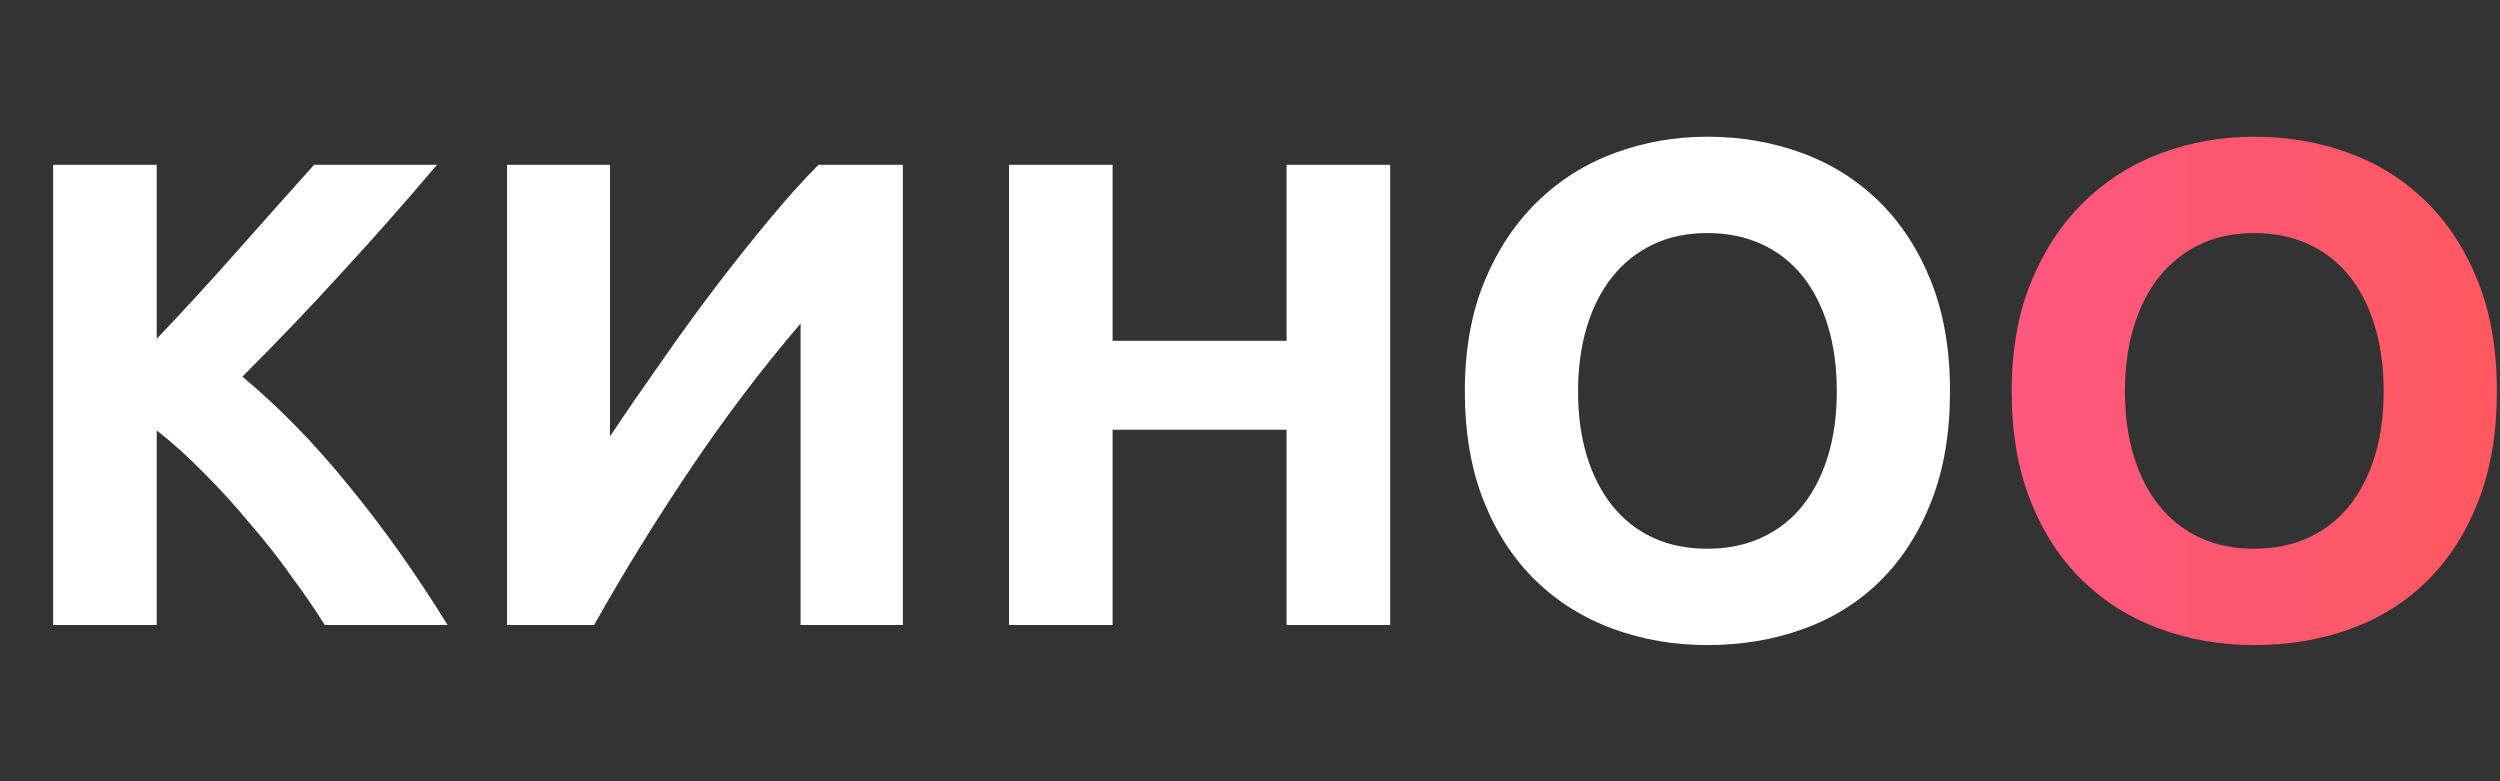
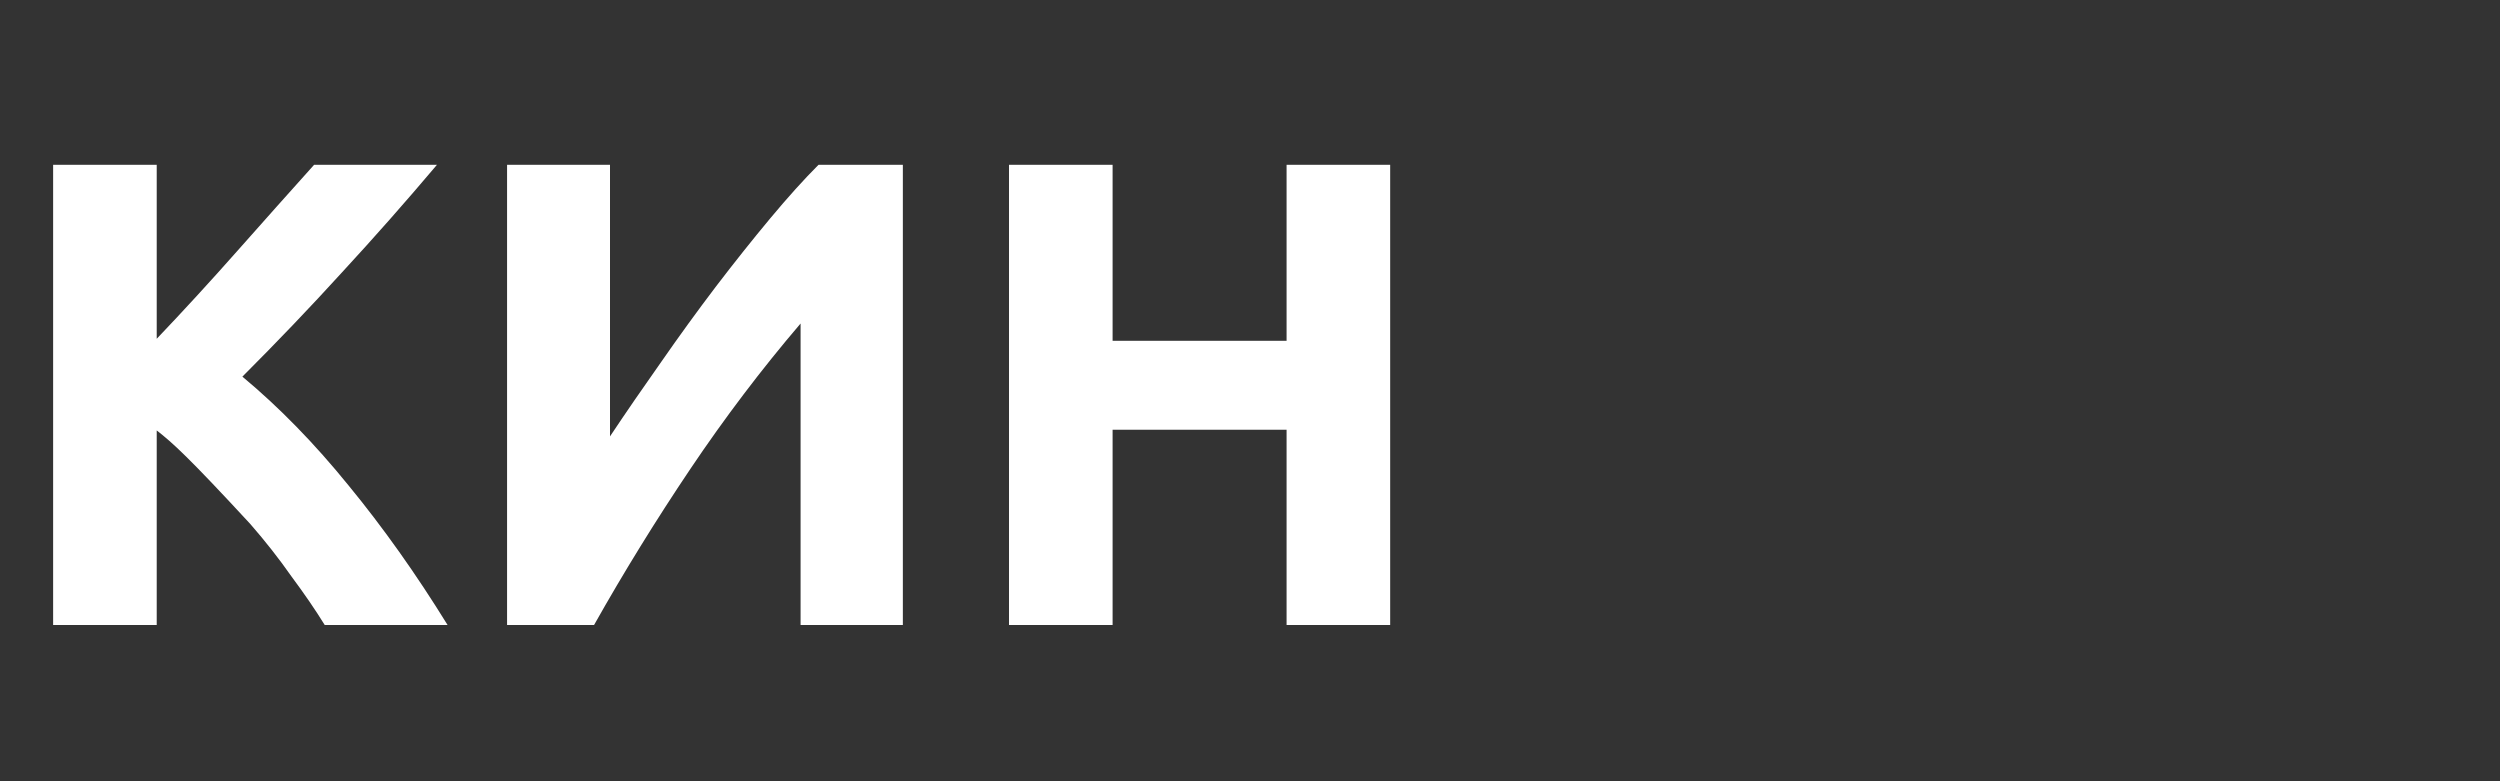
<svg xmlns="http://www.w3.org/2000/svg" width="128" height="40" viewBox="0 0 128 40" fill="none">
  <rect x="0" y="0" width="128" height="40" fill="#333333" stroke="none" />
-   <path d="M16.626 32C16.15 31.229 15.583 30.402 14.926 29.518C14.291 28.611 13.589 27.716 12.818 26.832C12.07 25.925 11.288 25.064 10.472 24.248C9.656 23.409 8.84 22.673 8.024 22.038V32H2.72V8.438H8.024V17.346C9.407 15.895 10.789 14.388 12.172 12.824C13.577 11.237 14.881 9.775 16.082 8.438H22.372C20.763 10.342 19.142 12.178 17.51 13.946C15.901 15.714 14.201 17.493 12.41 19.284C14.291 20.848 16.105 22.707 17.85 24.86C19.618 27.013 21.307 29.393 22.916 32H16.626ZM25.962 32V8.438H31.232V22.344C32.048 21.12 32.921 19.851 33.85 18.536C34.779 17.199 35.709 15.918 36.638 14.694C37.59 13.447 38.52 12.28 39.426 11.192C40.333 10.104 41.16 9.186 41.908 8.438H46.226V32H40.99V16.564C38.995 18.899 37.114 21.381 35.346 24.01C33.578 26.639 31.935 29.303 30.416 32H25.962ZM65.873 8.438H71.177V32H65.873V22.004H56.965V32H51.661V8.438H56.965V17.448H65.873V8.438Z" fill="white" />
-   <path d="M99.84 20.032C99.84 22.169 99.522 24.046 98.886 25.666C98.25 27.287 97.38 28.642 96.276 29.734C95.172 30.827 93.858 31.648 92.334 32.2C90.81 32.752 89.172 33.028 87.42 33.028C85.716 33.028 84.108 32.752 82.597 32.2C81.084 31.648 79.764 30.827 78.636 29.734C77.508 28.642 76.62 27.287 75.973 25.666C75.324 24.046 75 22.169 75 20.032C75 17.896 75.336 16.018 76.008 14.398C76.68 12.778 77.586 11.416 78.727 10.312C79.866 9.209 81.186 8.38 82.686 7.828C84.186 7.276 85.765 7 87.42 7C89.124 7 90.732 7.276 92.244 7.828C93.756 8.38 95.076 9.209 96.204 10.312C97.332 11.416 98.22 12.778 98.868 14.398C99.517 16.018 99.84 17.896 99.84 20.032ZM80.796 20.032C80.796 21.255 80.946 22.361 81.246 23.343C81.546 24.328 81.978 25.174 82.542 25.882C83.106 26.59 83.796 27.136 84.612 27.52C85.428 27.904 86.364 28.095 87.42 28.095C88.452 28.095 89.382 27.904 90.21 27.52C91.038 27.136 91.734 26.59 92.298 25.882C92.862 25.174 93.294 24.328 93.594 23.343C93.894 22.361 94.044 21.255 94.044 20.032C94.044 18.808 93.894 17.698 93.594 16.702C93.294 15.707 92.862 14.854 92.298 14.146C91.734 13.438 91.038 12.892 90.21 12.508C89.382 12.124 88.452 11.932 87.42 11.932C86.364 11.932 85.428 12.13 84.612 12.526C83.796 12.922 83.106 13.474 82.542 14.182C81.978 14.89 81.546 15.742 81.246 16.738C80.946 17.734 80.796 18.832 80.796 20.032Z" fill="white" />
-   <path d="M127.84 20.032C127.84 22.169 127.521 24.046 126.886 25.666C126.25 27.287 125.38 28.642 124.276 29.734C123.172 30.827 121.858 31.648 120.334 32.2C118.81 32.752 117.172 33.028 115.42 33.028C113.716 33.028 112.108 32.752 110.597 32.2C109.084 31.648 107.764 30.827 106.636 29.734C105.508 28.642 104.62 27.287 103.973 25.666C103.324 24.046 103 22.169 103 20.032C103 17.896 103.336 16.018 104.008 14.398C104.68 12.778 105.586 11.416 106.727 10.312C107.866 9.209 109.186 8.38 110.687 7.828C112.186 7.276 113.765 7 115.42 7C117.124 7 118.732 7.276 120.244 7.828C121.756 8.38 123.076 9.209 124.204 10.312C125.332 11.416 126.22 12.778 126.868 14.398C127.517 16.018 127.84 17.896 127.84 20.032ZM108.796 20.032C108.796 21.255 108.946 22.361 109.246 23.343C109.546 24.328 109.978 25.174 110.542 25.882C111.105 26.59 111.796 27.136 112.612 27.52C113.428 27.904 114.364 28.095 115.42 28.095C116.452 28.095 117.382 27.904 118.21 27.52C119.038 27.136 119.734 26.59 120.298 25.882C120.862 25.174 121.294 24.328 121.594 23.343C121.894 22.361 122.044 21.255 122.044 20.032C122.044 18.808 121.894 17.698 121.594 16.702C121.294 15.707 120.862 14.854 120.298 14.146C119.734 13.438 119.038 12.892 118.21 12.508C117.382 12.124 116.452 11.932 115.42 11.932C114.364 11.932 113.428 12.13 112.612 12.526C111.796 12.922 111.105 13.474 110.542 14.182C109.978 14.89 109.546 15.742 109.246 16.738C108.946 17.734 108.796 18.832 108.796 20.032Z" fill="url(#paint0_linear_1_49)" />
+   <path d="M16.626 32C16.15 31.229 15.583 30.402 14.926 29.518C14.291 28.611 13.589 27.716 12.818 26.832C9.656 23.409 8.84 22.673 8.024 22.038V32H2.72V8.438H8.024V17.346C9.407 15.895 10.789 14.388 12.172 12.824C13.577 11.237 14.881 9.775 16.082 8.438H22.372C20.763 10.342 19.142 12.178 17.51 13.946C15.901 15.714 14.201 17.493 12.41 19.284C14.291 20.848 16.105 22.707 17.85 24.86C19.618 27.013 21.307 29.393 22.916 32H16.626ZM25.962 32V8.438H31.232V22.344C32.048 21.12 32.921 19.851 33.85 18.536C34.779 17.199 35.709 15.918 36.638 14.694C37.59 13.447 38.52 12.28 39.426 11.192C40.333 10.104 41.16 9.186 41.908 8.438H46.226V32H40.99V16.564C38.995 18.899 37.114 21.381 35.346 24.01C33.578 26.639 31.935 29.303 30.416 32H25.962ZM65.873 8.438H71.177V32H65.873V22.004H56.965V32H51.661V8.438H56.965V17.448H65.873V8.438Z" fill="white" />
  <defs>
    <linearGradient id="paint0_linear_1_49" x1="77.728" y1="20.014" x2="127.84" y2="20.014" gradientUnits="userSpaceOnUse">
      <stop stop-color="#FF55A5" />
      <stop offset="0.593" stop-color="#FF5779" />
      <stop offset="1" stop-color="#FF5860" />
    </linearGradient>
  </defs>
</svg>